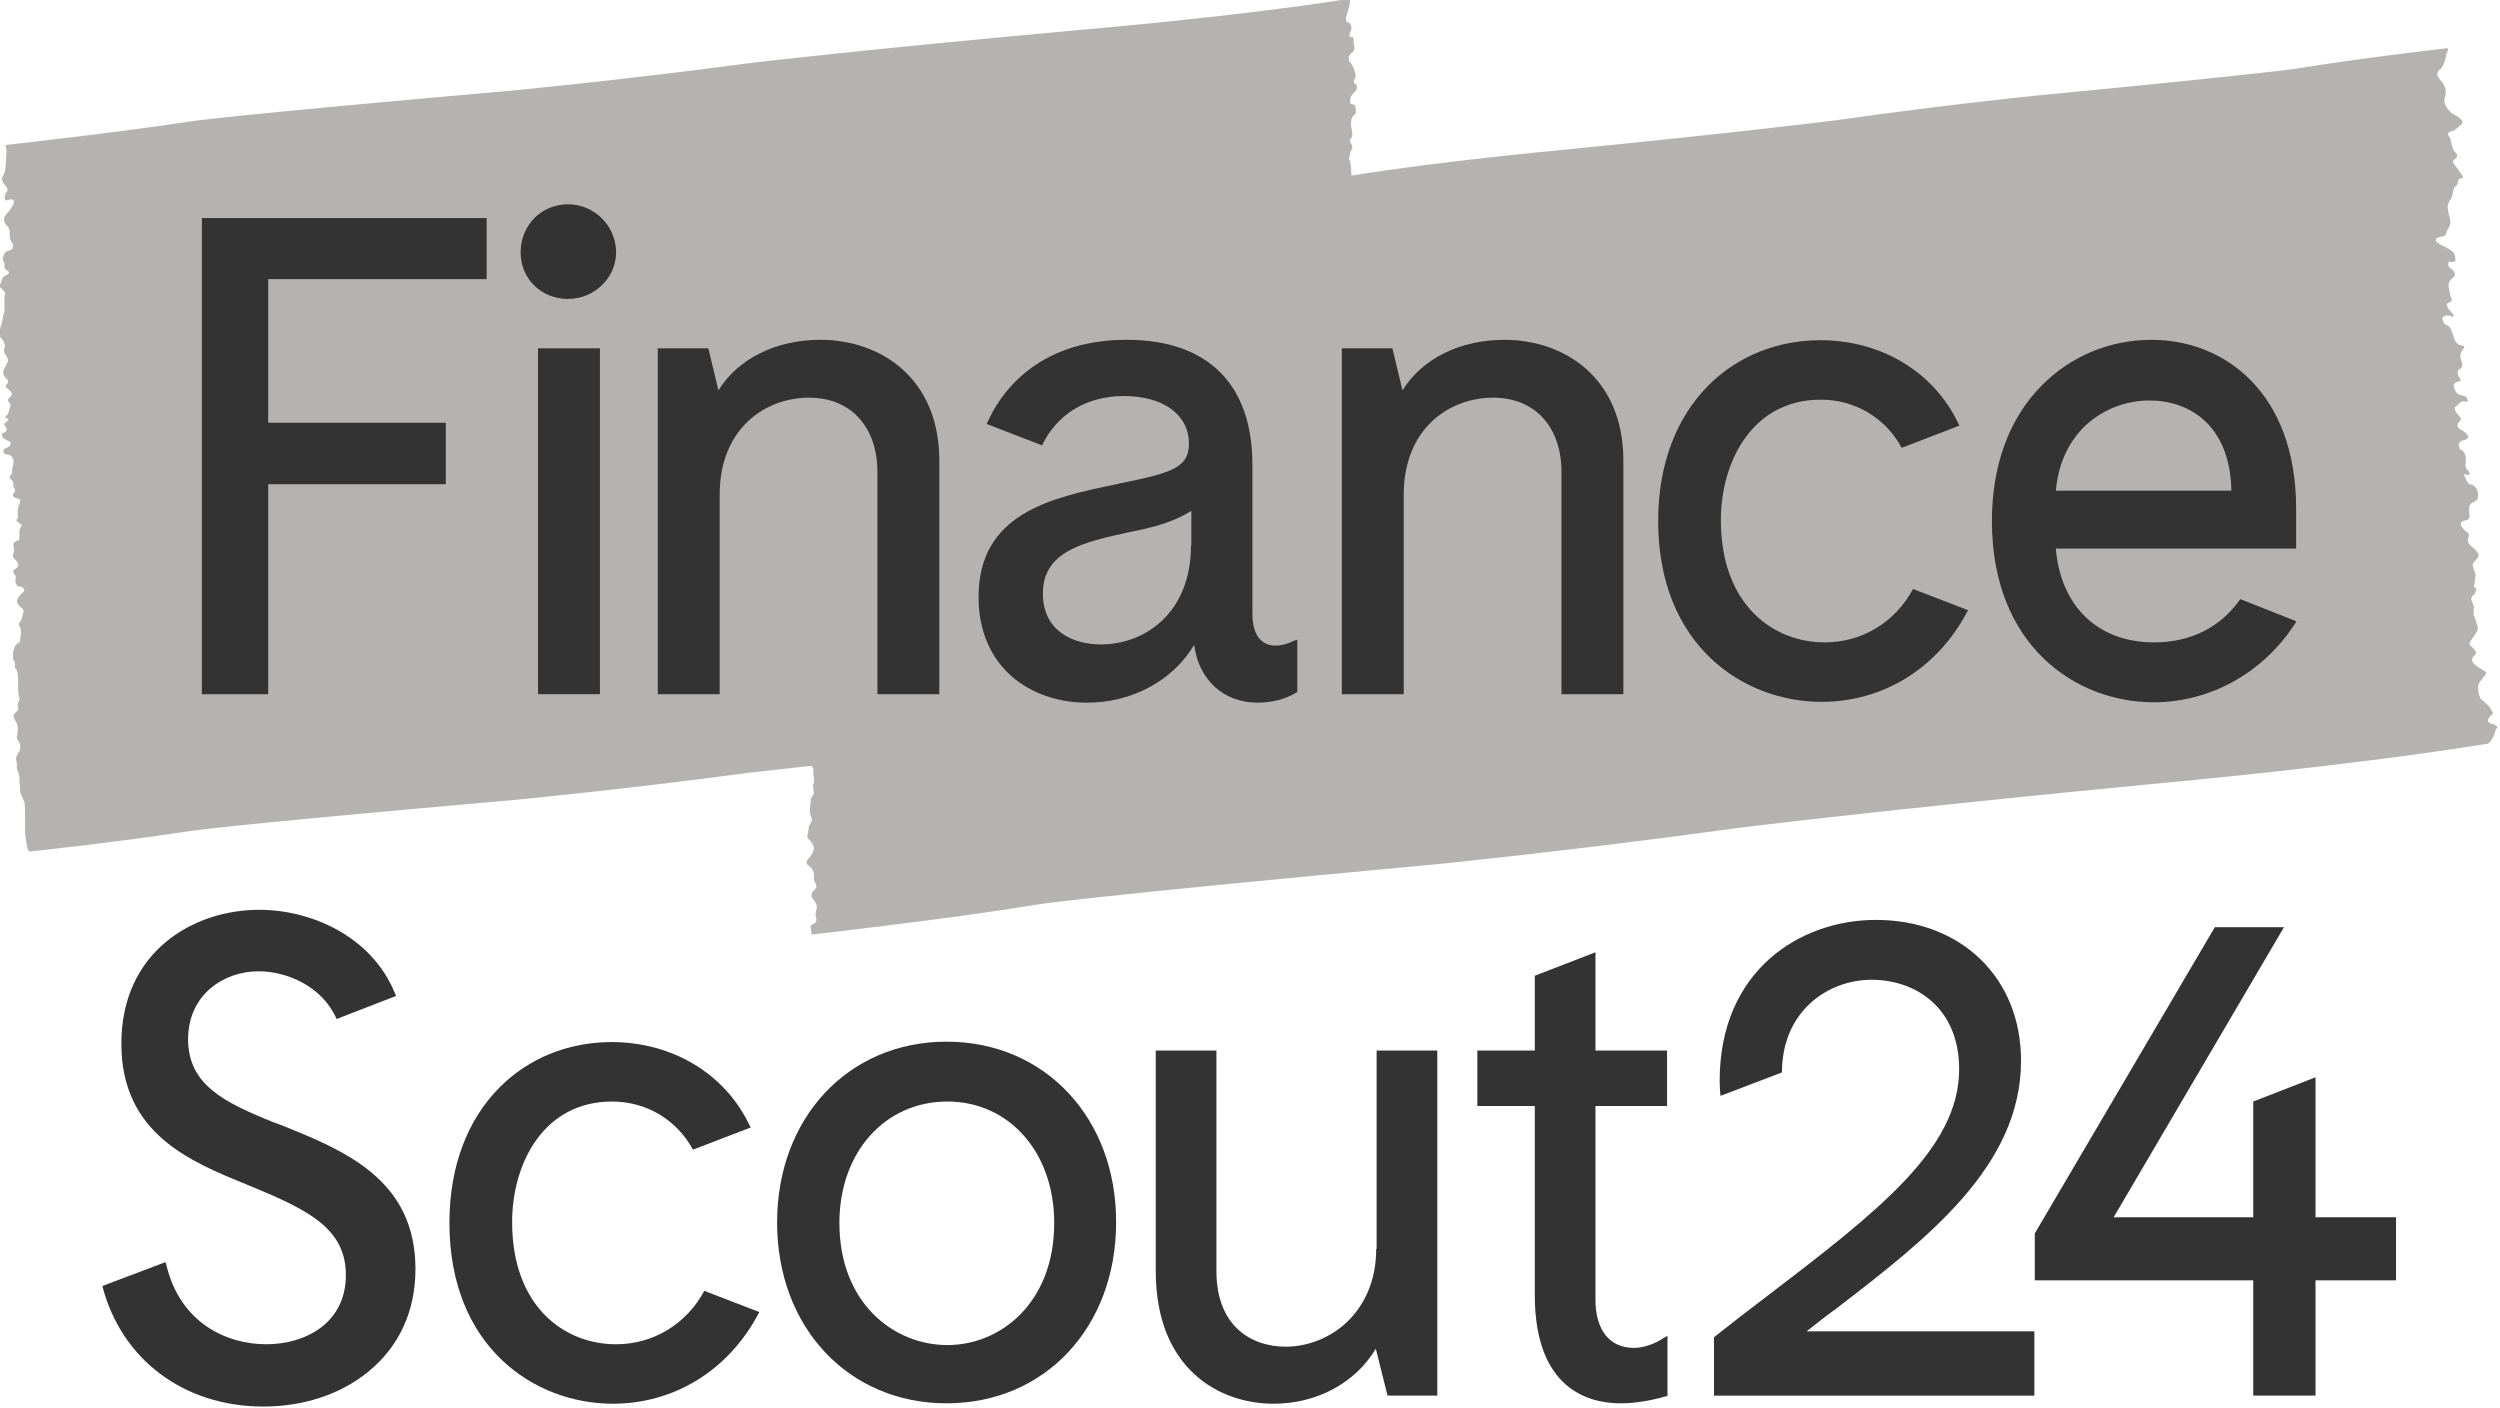
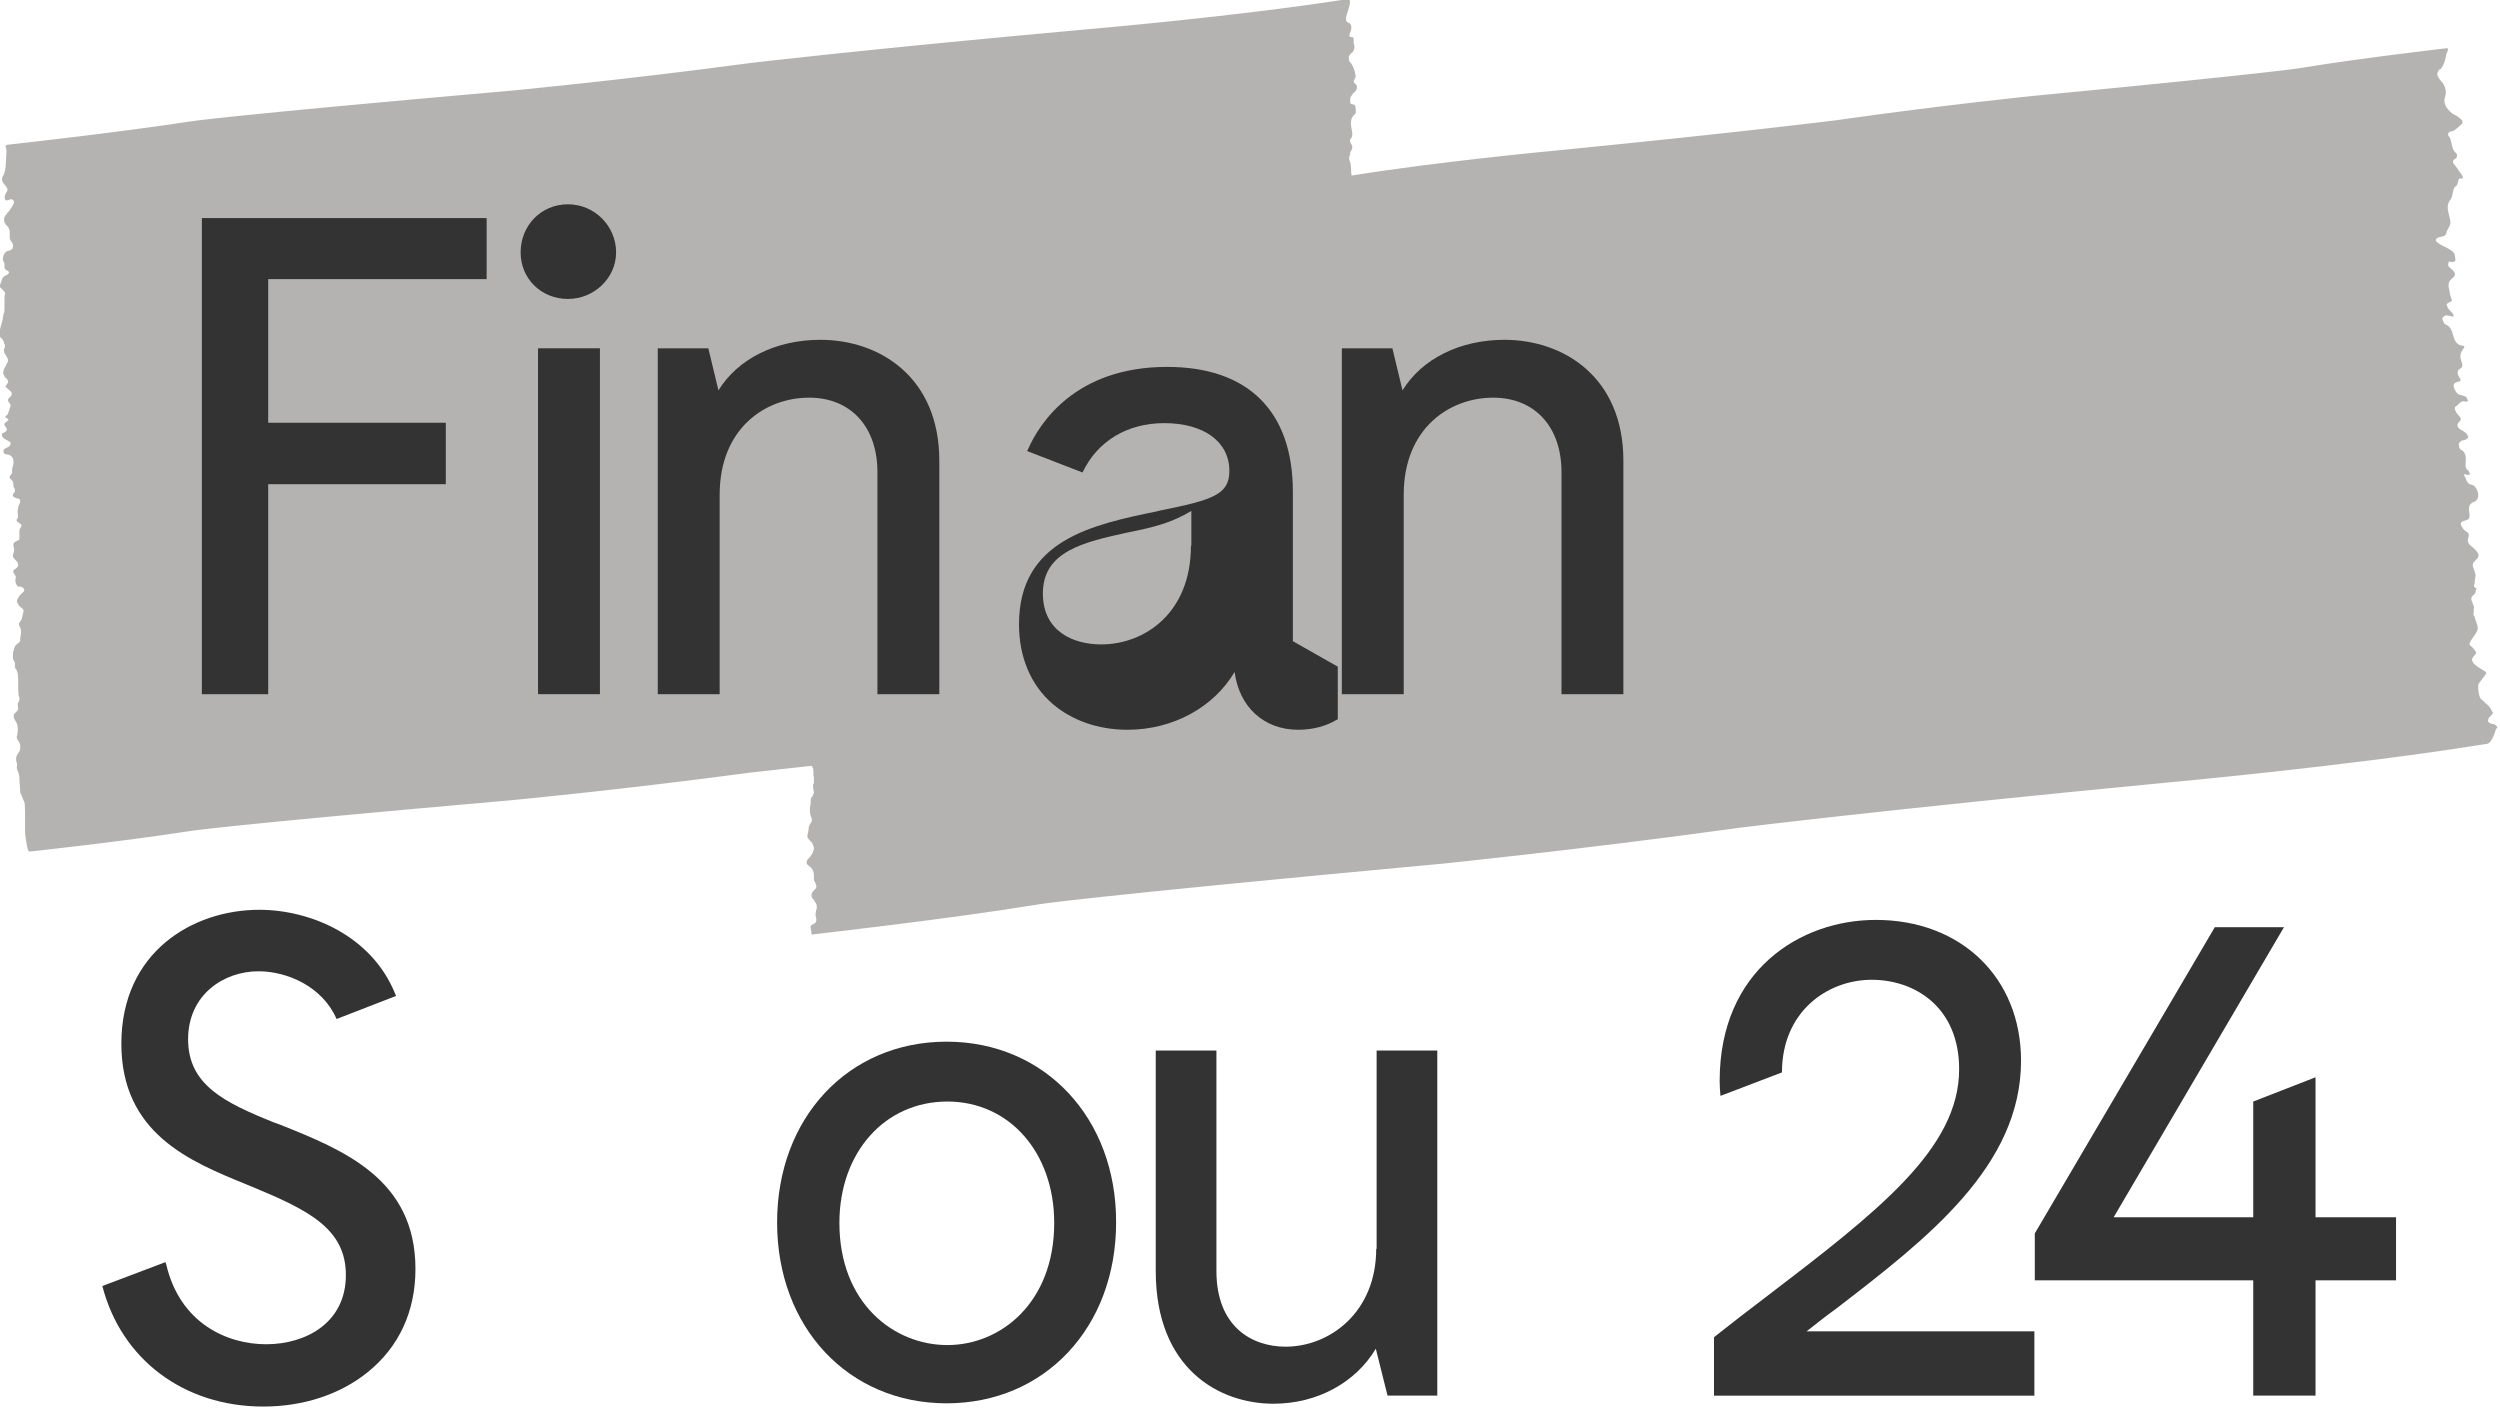
<svg xmlns="http://www.w3.org/2000/svg" version="1.2" viewBox="0 0 618 348" width="618" height="348">
  <title>FinanceScout24_Logo_2020</title>
  <style>
		.s0 { fill: #b5b2b2 } 
		.s1 { fill: #333333 } 
	</style>
  <path id="path4" class="s0" d="m201.1 191.1c0 0.2-0.1 0.5 0 0.7 0.1 0.3 0.1 0.2 0.1 0.5 0.1 0.3-0.1 0.3 0 0.5 0 0.1 0 0.4 0 0.5q0 0.1 0 0.3c-0.3 0.3-0.2 0.5-0.2 1-0.1 0.2 0.1 0.4 0.1 0.6-0.1 0.4 0.2 0.5 0.1 0.8-0.2 0.3-0.2 0.8-0.5 1-0.1 0.1-0.2 0.2-0.2 0.4-0.1 0.1-0.1 0.3-0.1 0.5q0 0.3 0 0.6c0 0.2 0 0.4-0.1 0.6-0.1 0.5-0.1 1-0.1 1.4 0 0.4 0.1 0.9 0.3 1.4 0 0.1 0.1 0.2 0.1 0.3 0 0.1 0 0.2 0.1 0.3q0 0.2 0 0.3c0 0.1 0 0.2-0.1 0.3-0.1 0.2-0.2 0.4-0.3 0.5q-0.1 0.3-0.3 0.6c-0.1 0.2-0.1 0.4-0.1 0.6 0 0.2 0 0.4-0.1 0.6 0 0.2 0 0.3-0.1 0.5 0 0.2 0 0.3-0.1 0.5 0 0.2 0 0.3 0 0.5 0 0.1 0.1 0.3 0.2 0.4 0.4 0.5 0.6 0.7 0.8 0.9 0.2 0.2 0.3 0.5 0.5 1 0.1 0.1 0.1 0.3 0.1 0.5 0 0.2 0 0.3-0.1 0.5-0.1 0.4-0.3 0.8-0.5 1.1-0.2 0.3-0.4 0.6-0.7 0.9-0.1 0.1-0.1 0.1-0.2 0.2-0.1 0.1-0.1 0.2-0.2 0.3-0.1 0.2-0.1 0.4-0.1 0.6 0 0.2 0.1 0.4 0.3 0.5 0.1 0.1 0.1 0.1 0.2 0.2 0.1 0.1 0.2 0.1 0.2 0.2 0.1 0.1 0.2 0.1 0.2 0.1 0.1 0.1 0.1 0.1 0.2 0.2 0.2 0.2 0.4 0.5 0.5 0.8 0.1 0.3 0.2 0.6 0.2 0.9 0 0.2 0 0.3 0 0.5 0 0.2 0 0.3 0 0.5q0 0.2 0 0.3c0 0.1 0.1 0.2 0.1 0.3 0.1 0.1 0.2 0.3 0.2 0.4 0.1 0.1 0.2 0.3 0.2 0.4 0.1 0.2 0.1 0.4 0.1 0.6 0 0.2-0.1 0.4-0.2 0.5-0.1 0.1-0.1 0.1-0.2 0.2-0.1 0.1-0.1 0.1-0.2 0.2l-0.1 0.1-0.1 0.1c-0.2 0.2-0.3 0.5-0.4 0.8 0 0.3 0 0.7 0.2 0.9 0.2 0.2 0.4 0.5 0.5 0.7 0.2 0.2 0.3 0.5 0.5 0.8 0 0.1 0.1 0.2 0.1 0.3q0 0.2 0 0.3c0 0.1 0 0.1 0 0.2 0 0.1 0 0.1 0 0.2-0.1 0.3-0.1 0.5-0.2 0.8 0 0.3-0.1 0.5-0.1 0.8 0 0.2 0 0.4 0.1 0.6 0.1 0.2 0.1 0.4 0.1 0.6 0 0.2 0 0.4-0.1 0.6-0.1 0.2-0.2 0.3-0.4 0.4-0.1 0.1-0.2 0.1-0.4 0.2-0.1 0.1-0.2 0.1-0.3 0.2-0.1 0.1-0.1 0.1-0.2 0.2q0 0.1 0 0.3 0 0.2 0 0.3l0.2 0.9c0 0.2 0 0.3 0 0.5 0 0.2 0.4 0.1 0.4 0.1l0.6-0.1c0 0 32.9-3.7 54.9-7.3 0 0 7.3-1.5 100.1-10.1 0 0 34.4-3.5 73.6-8.9 0 0 34.3-4.3 105-11.1 0 0 45.2-4.1 78.1-9.4l1.4-0.2c1.4-0.1 2.3-3.7 2.3-3.7 1-0.6-0.6-1.2-0.6-1.2-2-0.2-1.2-1.4-1.2-1.4 0-0.2 0.2-0.4 0.4-0.5 0.2-0.3 0.7-0.8 0.7-0.8-0.4-0.7-0.8-1.6-1.3-2-1-0.7-0.6-0.7-1.6-1.4-0.6-0.5-0.8-2.2-0.8-3.4 0-0.9 2.5-3 1.9-3.4-0.9-0.6-1.9-1.1-2.7-1.8-0.3-0.2-0.6-0.7-0.7-1.1-0.1-0.3 0.2-0.7 0.4-1 0.8-0.8 0.8-0.8 0-1.8-0.3-0.4-0.6-0.6-0.9-0.9-0.7-0.7 2-3 1.9-4.2 0-0.5-0.2-1.1-0.4-1.6-0.1-0.3-0.3-0.8-0.4-1.3-0.1-0.1-0.1-0.2-0.2-0.3-0.1-0.3-0.1-0.6 0-0.8 0-0.5 0-0.9 0.1-1.2-0.2-0.5-0.4-1.1-0.6-1.6-0.2-0.4-0.1-0.8 0.2-1.2 0.1-0.1 0.2-0.2 0.3-0.2 0.5-0.3 0.4-1.1 0.7-1.6-0.1-0.1-0.2-0.1-0.3-0.2-0.3-0.2-0.4-0.4-0.3-0.7 0.3-0.6 0.1-1.3 0.3-1.9 0.2-0.8-0.2-1.4-0.4-2.1-0.1-0.2-0.1-0.4-0.2-0.6-0.1-0.4 0-0.7 0.2-1 0.3-0.4 0.7-0.7 1-1.1 0.2-0.3 0.3-0.8 0-1.2-0.2-0.3-0.4-0.6-0.6-0.8-0.3-0.3-0.6-0.6-0.9-0.8-0.8-0.6-1.2-1.3-0.8-2.3 0.2-0.7 0.1-1-0.4-1.3-0.3-0.2-0.6-0.4-0.9-0.8-0.9-1.2-0.8-1.7 0.4-2 1.1-0.3 1.3-0.5 1.1-2-0.2-1.4 0-2.2 1.1-2.6 0.6-0.2 1.2-0.8 1.1-1.9-0.1-1.1-0.8-2.3-1.7-2.4-1.2-0.1-1.2-1.6-1.8-2.3 0 0 0.1-0.4 0.2-0.3 0.2 0 0.4 0.2 0.6 0.2 0.2 0 0.5-0.1 0.7-0.1-0.1-0.3-0.2-0.7-0.4-0.9-0.6-0.5-0.8-0.9-0.7-1.9 0.1-1.2 0.2-2.8-1.3-3.4-0.2-0.1-0.4-0.9-0.4-1.3 0-0.3 0.4-0.6 0.6-0.8 0.3-0.2 0.7-0.1 1-0.3 0.3-0.1 0.5-0.4 0.8-0.6-0.2-0.3-0.3-0.8-0.6-1-0.4-0.4-0.8-0.6-1.3-0.9-0.8-0.4-1.1-1.2-0.5-1.8 1-0.8 0.3-1.3-0.2-1.9-0.3-0.3-0.5-0.7-0.7-1.1-0.1-0.2-0.1-0.8 0-0.8 0.9-0.5 1.4-1.8 2.6-1.3 0.2 0.1 0.4-0.1 0.6-0.2-0.2-0.3-0.3-0.9-0.5-1-0.6-0.3-1.2-0.4-1.8-0.6-0.6-0.2-1.5-1.9-1.2-2.5 0.1-0.3 0.6-0.5 0.9-0.6 0.5-0.2 1.2 0 0.4-1.2-0.5-0.7-0.6-1.7 0.3-2.1 0.7-0.3 0.5-1.2 0.3-1.7-0.5-1.2-0.3-2.1 0.3-3 0.3-0.4 0.8-0.9-0.3-1-0.9-0.1-1.6-0.8-2-2.2-0.3-1.2-0.7-2.6-2-3-0.3-0.1-0.6-0.9-0.8-1.4 0-0.2 0.5-0.7 0.8-0.8 0.5-0.1 1 0.1 1.5 0.2 0.2 0 0.3 0.1 0.5 0.1 0-0.2 0-0.6-0.1-0.7-0.3-0.4-0.7-0.7-1-1.1-0.3-0.3-0.5-0.8-0.6-1.2 0-0.2 0.5-0.5 0.7-0.6 0.5-0.2 0.8-0.2 0.4-1.1-0.3-0.6-0.3-1.5-0.5-2.2-0.3-1.2 0-2 0.8-2.6 0.9-0.7 0.9-1.3-0.1-2.2-0.1-0.1-0.2-0.2-0.2-0.2-0.4-0.3-0.8-0.5-0.7-1.2 0.1-0.9 0.6-0.4 1-0.4 0.3 0 0.8-0.3 0.8-0.4-0.1-0.6-0.1-1.4-0.4-1.9-0.4-0.5-1-0.8-1.5-1.1-0.8-0.5-1.8-0.8-2.5-1.4-0.7-0.5-0.6-1 0.2-1.3 0.3-0.1 0.6-0.2 0.8-0.2 0.6-0.1 1.1-0.3 1.2-1.2 0-0.2 0.2-0.4 0.3-0.6 0.8-1.5 0.8-1.5 0.3-3.5-0.4-1.4-0.6-2.8 0.4-3.9 0.6-0.8 0.5-2.9 1.2-3.2 0.4-0.1 0.6-1 0.7-1.5 0.1-0.3 0.2-0.5 0.5-0.5 0.2 0 0.5 0.1 0.6-0.1 0.2-0.4-0.8-1.5-0.9-1.7-0.3-0.5-0.7-1-1-1.4-0.5-0.6-0.9-1.1 0-1.6 0.6-0.3 0.6-1.2 0.2-1.5-0.9-0.7-0.9-1.8-1.2-2.8 0-0.1-0.1-0.2-0.1-0.4 0-0.7-1-1.1-0.5-1.8 0.3-0.4 0.9-0.3 1.3-0.5q1-0.7 2.1-1.8c0.1-0.1 0-0.8-0.2-0.9-0.5-0.4-1-0.9-1.5-1.1-0.9-0.4-1.7-1.1-2.3-2.1-0.4-0.7-0.6-1.5-0.3-2.4 0.5-1.3 0-3-0.9-3.9-0.4-0.4-0.8-1-1-1.6-0.1-0.3 0.2-0.8 0.4-1.2 0.1-0.2 0.5-0.2 0.6-0.4 0.6-1 0.9-1.6 1.2-3.4 0.1-0.3 0.3-0.8 0.5-1.2l-0.2-0.4c0 0-21.7 2.5-36.2 4.9 0 0-4.8 1-66.1 6.9 0 0-22.7 2.3-48.6 6 0 0-22.7 2.9-69.3 7.5 0 0-29 2.7-50.7 6.2l-0.1-1c0-0.2 0-1.1-0.1-1.7-0.2-1.2-0.6-1.1-0.3-2.1 0.4-1.2-0.1-0.5 0.5-1.5 0 0 0.2-0.5 0.2-0.6 0-0.2-0.1-0.7-0.2-0.8-0.4-0.4-0.4-1.1-0.4-1.1 0.6-0.7 0.7-1.2 0.5-2.3-0.3-1.4-0.6-3.1 0.8-4.1 0.2-0.1 0.2-1.1 0.1-1.5 0-0.3-0.1-0.7-0.3-0.8-0.3-0.1-0.5-0.1-0.8-0.2-0.3-0.1-0.1-0.6-0.3-0.7 0.2-0.4 0-0.9 0.3-1.2 0.4-0.5 0.3-0.6 0.7-0.9 0.8-0.6 1-1.6 0.4-2.1-1.1-0.8 0.2-1.3 0-2.2-0.5-2.7-1.6-3.5-1.6-3.5l-0.1-1.2c0.6-0.4 0.1-0.4 0.7-0.8 0.6-0.3 0.9-1.4 0.6-2.1-0.2-0.4 0.1-1.8-0.3-1.8-0.5-0.1-1.2 0.2-0.6-1.3 0.4-0.9 0.4-2-0.5-2.3-0.8-0.2-0.6-1.3-0.4-1.9 0.4-1.5 1.3-3.5 0.5-3.9l-1.8 0.2c-26.3 4.1-62.4 7.2-62.4 7.2-56.5 5.1-83.9 8.4-83.9 8.4-31.3 4.2-58.8 6.8-58.8 6.8-74.1 6.5-80 7.7-80 7.7-17.6 2.7-43.9 5.6-43.9 5.6l-0.8 0.1c0 0-0.5 0-0.4 0.6 0.1 0.2 0.2 0.6 0.2 1l-0.2 3.7c-0.1 0.9-0.3 1.8-0.6 2.3-0.6 0.9-0.2 1.6 0.3 2.2 0.5 0.6 1 1.1 0.6 1.8-0.2 0.2-0.4 0.6-0.5 1.1-0.1 0.4-0.1 0.8 0.3 1 0.2 0.1 0.5 0 0.7-0.1 0.2-0.1 0.5-0.2 0.8-0.1 0.6 0.3 0.5 0.8 0.3 1.2-0.2 0.4-0.6 1-0.8 1.3-0.1 0.1-0.1 0.2-0.2 0.3q-0.1 0.2-0.3 0.3c-0.1 0.1-0.1 0.1-0.2 0.2-0.1 0.3-0.1 0.4-0.2 0.4-0.2 0.1-0.3 0.3-0.4 0.5-0.1 0.2-0.2 0.4-0.2 0.7 0 0.2 0 0.4 0.1 0.7q0.2 0.3 0.3 0.6c0.1 0.1 0.1 0.1 0.2 0.2 0.1 0.1 0.1 0.1 0.2 0.2 0.1 0.1 0.2 0.3 0.3 0.4 0.1 0.1 0.2 0.3 0.2 0.5 0.1 0.2 0.1 0.3 0.1 0.4q0 0.2 0 0.6 0 0.2 0 0.3 0 0.2 0 0.3c0 0.1 0 0.3 0 0.4 0 0.1 0.1 0.3 0.1 0.4q0.2 0.3 0.3 0.6c0.1 0 0.2 0.2 0.3 0.4 0.1 0.1 0.1 0.2 0.1 0.4 0 0.1 0 0.3 0 0.4 0 0.1 0 0.3-0.1 0.4q-0.1 0.2-0.3 0.3c-0.1 0.1-0.2 0.1-0.4 0.2-0.2 0.1-0.2 0.1-0.4 0.1-0.3 0.1-0.5 0.2-0.7 0.4-0.2 0.2-0.2 0.3-0.3 0.5-0.1 0.2-0.2 0.3-0.2 0.5 0 0.2-0.1 0.3-0.1 0.5 0 0.2 0 0.4 0.1 0.5 0 0.2 0.1 0.3 0.2 0.5 0.1 0.1 0.1 0.2 0.1 0.4 0 0.1 0 0.3 0 0.4v0.1 0.1c0 0.2 0 0.3 0.1 0.5 0.1 0.1 0.2 0.3 0.4 0.4 0.1 0 0.1 0.1 0.2 0.1 0.1 0 0.2 0.1 0.2 0.1 0.1 0.1 0.2 0.2 0.2 0.3 0 0.1 0 0.3-0.1 0.3-0.1 0.1-0.1 0.1-0.2 0.2-0.1 0.2-0.2 0.2-0.3 0.2-0.3 0.1-0.6 0.3-0.8 0.5-0.2 0.2-0.3 0.5-0.4 0.8 0 0.2-0.1 0.4-0.2 0.6-0.1 0.2-0.1 0.4-0.2 0.6 0 0.1 0 0.2 0 0.4 0 0.1 0.1 0.2 0.2 0.3q0.2 0.1 0.3 0.3 0.2 0.1 0.3 0.3c0.2 0.2 0.3 0.3 0.4 0.5 0.1 0.2 0.1 0.3 0 0.5-0.1 0.3-0.1 0.5-0.1 0.8 0 0.3 0 0.5 0 0.8 0 0.3 0 0.5 0 0.8 0 0.3 0 0.5 0 0.8 0 0.3 0 0.5 0 0.8 0 0.3-0.1 0.5-0.2 0.8 0 0.1-0.1 0.2-0.1 0.4 0 0.1 0 0.3-0.1 0.4 0 0.3 0 0.5-0.1 0.8-0.1 0.3-0.1 0.5-0.2 0.8-0.2 0.5-0.3 1-0.4 1.5-0.1 0.5-0.1 1 0 1.6 0 0.1 0 0.2 0.1 0.3 0.1 0.1 0.1 0.1 0.2 0.2q0.2 0.1 0.3 0.3c0.1 0.1 0.1 0.2 0.2 0.3 0.1 0.2 0.1 0.3 0.2 0.5-0.1 0 0 0.2 0.1 0.3 0.1 0.1 0.1 0.3 0.1 0.4 0 0.1 0 0.3 0 0.4 0 0.1 0 0.2-0.1 0.3-0.1 0-0.1 0.1-0.1 0.2 0 0.2-0.1 0.3 0 0.5 0 0.2 0.1 0.3 0.1 0.5 0.1 0.1 0.1 0.2 0.2 0.3 0.1 0.1 0.1 0.2 0.2 0.3 0.1 0.1 0.1 0.2 0.2 0.4 0.1 0.1 0.1 0.2 0.2 0.4 0 0.1 0.1 0.2 0.1 0.4 0 0.1 0 0.3-0.1 0.4-0.2 0.3-0.3 0.5-0.4 0.8-0.1 0.3-0.4 0.6-0.5 0.9 0 0.1-0.1 0.3-0.1 0.4 0 0.1-0.1 0.2-0.1 0.4q0 0.1 0 0.3c0 0.1 0 0.2 0.1 0.3 0 0 0.1 0.2 0.2 0.4 0.1 0.2 0.2 0.4 0.4 0.5q0.2 0.1 0.3 0.3c0.1 0.2 0.1 0.3 0.2 0.4q0 0.2 0 0.3c0 0.1 0 0.2-0.1 0.2-0.1 0.1-0.1 0.2-0.2 0.3-0.1 0.1-0.1 0.2-0.2 0.3-0.1 0.1-0.1 0.2-0.1 0.3 0 0.1 0.1 0.2 0.1 0.2 0.3 0.2 0.5 0.3 0.6 0.5 0.2 0.1 0.3 0.3 0.5 0.4q0.3 0.3 0.3 0.6c0 0.2 0 0.4-0.2 0.6q-0.1 0.2-0.3 0.3-0.1 0.2-0.3 0.3c-0.1 0.1-0.1 0.2-0.1 0.4 0 0.1 0 0.3 0.1 0.4 0 0.1 0.1 0.1 0.1 0.2 0 0.1 0.1 0.1 0.2 0.2 0.1 0.1 0.2 0.3 0.2 0.5 0 0.2 0 0.3-0.1 0.5-0.1 0.2-0.2 0.4-0.2 0.6-0.1 0.2-0.1 0.4-0.2 0.6 0 0.1-0.1 0.2-0.1 0.2 0 0 0 0.1 0 0.2-0.1 0.1-0.1 0.1-0.2 0.2-0.1 0.1-0.1 0.1-0.2 0.2-0.2 0.2-0.3 0.3-0.3 0.4 0 0.1 0.1 0.2 0.4 0.3 0.2 0.1 0.3 0.2 0.4 0.3 0 0.1-0.1 0.3-0.3 0.4-0.1 0.1-0.2 0.2-0.3 0.2q-0.1 0.2-0.3 0.3c-0.1 0.1-0.1 0.1-0.1 0.2q0 0.2 0 0.3c0 0.1 0.1 0.2 0.2 0.3 0.1 0.1 0.2 0.2 0.2 0.3 0.1 0.2 0.2 0.3 0.2 0.4 0 0.1 0 0.2-0.1 0.3-0.1 0.1-0.1 0.2-0.2 0.3-0.1 0.1-0.2 0.1-0.3 0.2-0.1 0-0.2 0.1-0.2 0.1-0.1 0-0.2 0.1-0.2 0.1-0.1 0-0.2 0.1-0.2 0.3 0 0.2 0 0.2 0 0.4 0.1 0.1 0.1 0.2 0.2 0.3q0.2 0.2 0.3 0.3c0.2 0.1 0.4 0.3 0.7 0.4 0.3 0.1 0.4 0.3 0.7 0.4 0.1 0.1 0.1 0.1 0.2 0.2 0.1 0.1 0 0.2 0 0.3 0 0.2-0.1 0.3-0.2 0.5-0.1 0.1-0.2 0.3-0.4 0.3-0.1 0.1-0.2 0.1-0.4 0.2-0.1 0.1-0.2 0.1-0.4 0.2-0.1 0.1-0.3 0.2-0.3 0.4-0.1 0.2-0.1 0.4 0 0.5 0 0.1 0.1 0.2 0.1 0.2 0 0.1 0.1 0.1 0.2 0.2l0.1 0.1c2.8 0 1.9 2.9 1.9 2.9-0.1 0.2-0.1 0.4-0.2 0.7q0 0.2 0 0.3 0 0.2 0 0.3c0 0.3 0 0.5-0.1 0.6-0.1 0.1-0.2 0.3-0.4 0.5-0.1 0.1-0.1 0.2-0.1 0.4 0 0.1 0 0.2 0.1 0.3 0.1 0.1 0.1 0.1 0.2 0.2 0.1 0.1 0.1 0.1 0.2 0.2 0.1 0.1 0.3 0.3 0.3 0.4 0 0.1 0.1 0.3 0.1 0.5 0 0.2 0 0.4 0 0.5 0 0.2 0.1 0.3 0.2 0.5 0.2 0.3 0.2 0.5 0.2 0.7 0 0.2-0.1 0.5-0.4 0.7-0.1 0.2-0.1 0.3-0.1 0.5 0 0.2 0.1 0.3 0.3 0.4 0.1 0 0.1 0.1 0.2 0.1 0.1 0 0.2 0.1 0.2 0.1 0.1 0.1 0.2 0.1 0.4 0.1 0.1 0 0.2 0.1 0.4 0.1 0.1 0 0.2 0.2 0.2 0.3 0.1 0.1 0.1 0.3 0.1 0.4 0 0.1-0.1 0.2-0.1 0.3 0 0.1-0.1 0.2-0.1 0.3l-0.3 0.7q0 0.2 0 0.3c-0.2 0.5-0.1 1-0.1 1.5 0.1 0.5 0.1 1-0.3 1.4-0.1 0.3 0.3 0.5 0.6 0.8 0.4 0.2 0.8 0.5 0.6 0.7q-0.1 0.3-0.3 0.6c-0.1 0.2-0.2 0.4-0.2 0.6q0 0.2 0 0.3 0 0.2 0 0.3 0 0.2 0 0.3 0 0.2 0 0.3 0 0.2 0 0.3 0 0.2 0 0.3 0 0.2 0 0.3c0 0.1-0.1 0.1-0.2 0.2-0.1 0.1-0.2 0.1-0.4 0.2-0.1 0.1-0.2 0.1-0.4 0.2-0.2 0.1-0.3 0.2-0.4 0.4-0.1 0.1-0.1 0.3-0.1 0.5 0 0.2 0.1 0.3 0.1 0.5 0 0.2 0.1 0.3 0.1 0.5 0 0.2 0 0.4-0.1 0.7 0 0.2-0.1 0.4-0.2 0.6v0.1 0.1q0 0.2 0 0.3c0 0.1 0.1 0.2 0.1 0.2 0.1 0.2 0.3 0.4 0.5 0.6 0.2 0.2 0.4 0.4 0.5 0.6 0.2 0.2 0.2 0.5 0.2 0.7 0 0.3-0.2 0.5-0.4 0.7 0 0-0.1 0-0.1 0.1 0 0-0.1 0-0.1 0.1-0.1 0-0.2 0.1-0.2 0.1-0.1 0-0.1 0.1-0.2 0.1-0.1 0.1-0.2 0.2-0.2 0.4 0 0.2 0 0.4 0.1 0.5 0.1 0.1 0.2 0.2 0.2 0.3 0.1 0.1 0.2 0.2 0.2 0.3 0.1 0.1 0.1 0.1 0.1 0.2q0 0.1 0 0.3c0 0.1 0 0.3-0.1 0.4 0 0.1 0 0.3 0 0.4 0 0.3 0.1 0.5 0.2 0.8 0.1 0.2 0.3 0.4 0.5 0.6 0.4 0 0.5 0 0.6 0 0.1 0 0.2 0.1 0.2 0.1 0.1 0 0.2 0.1 0.2 0.1l0.2 0.1c0.1 0.1 0.2 0.2 0.3 0.4 0 0.2 0 0.4-0.1 0.5-0.1 0.1-0.1 0.1-0.2 0.2-0.1 0.1-0.1 0.1-0.2 0.2-0.3 0.2-0.5 0.5-0.7 0.7-0.2 0.3-0.4 0.6-0.5 0.9 0 0.1-0.1 0.3-0.1 0.4 0 0.1 0 0.3 0.1 0.4 0.2 0.4 0.3 0.6 0.5 0.8 0.2 0.2 0.4 0.4 0.8 0.7 0.1 0.1 0.2 0.2 0.2 0.3 0 0.1 0.1 0.2 0 0.4 0 0.1-0.1 0.3-0.1 0.4 0 0.1-0.1 0.3-0.1 0.4 0 0.2 0 0.3-0.1 0.5-0.1 0.2-0.1 0.3-0.1 0.5-0.1 0.2-0.2 0.3-0.3 0.5-0.1 0.1-0.2 0.3-0.3 0.4 0 0.1-0.1 0.2-0.1 0.2 0 0 0 0.2 0 0.3 0 0.1 0 0.2 0.1 0.3 0 0.1 0.1 0.2 0.1 0.2 0.2 0.4 0.3 0.8 0.3 1.1 0 0.4 0 0.8-0.1 1.2 0 0.2-0.1 0.3-0.1 0.5 0 0.2 0 0.3 0 0.5 0 0.1 0 0.3-0.1 0.4-0.1 0.1-0.1 0.2-0.3 0.3-0.3 0.2-0.5 0.4-0.7 0.6-0.2 0.2-0.3 0.5-0.4 0.8 0 0.2-0.1 0.3-0.1 0.5-0.1 0.2-0.1 0.3-0.2 0.5q0 0.2 0 0.3 0 0.2 0 0.3c0 0.3 0 0.5 0 0.8 0.1 0.3 0.1 0.5 0.3 0.7 0.1 0.2 0.1 0.3 0.2 0.5 0 0.2 0 0.3 0 0.5v0.1 0.1c0 0.2 0 0.3 0 0.4 0 0.1 0.1 0.2 0.2 0.3 0.1 0.2 0.3 0.4 0.3 0.6 0.1 0.2 0.1 0.4 0.2 0.6 0 0.5 0.1 1 0.1 1.4 0 0.5 0 1 0 1.4 0 0.4 0 0.9 0 1.3 0 0.4 0.1 0.9 0.1 1.3 0 0.1 0 0.2 0.1 0.3 0.1 0.1 0.1 0.2 0.1 0.3 0 0.1 0.1 0.3 0 0.4 0 0.1-0.1 0.3-0.1 0.4 0 0.1-0.1 0.2-0.1 0.2 0 0.1-0.1 0.1-0.1 0.2-0.1 0.1-0.1 0.2-0.1 0.4 0 0.2 0 0.3 0 0.4 0.1 0.4 0.1 0.6 0.1 0.8 0 0.2-0.2 0.3-0.4 0.6-0.1 0.1-0.1 0.1-0.2 0.2-0.1 0.1-0.1 0.1-0.2 0.2l-0.1 0.1c0 0 0 0.1-0.1 0.1-0.1 0.1-0.1 0.2-0.1 0.4 0 0.1 0 0.3 0 0.4 0.1 0.3 0.2 0.5 0.3 0.7 0.1 0.2 0.3 0.5 0.4 0.7 0 0.1 0.1 0.2 0.1 0.2 0 0.1 0 0.2 0.1 0.3 0.1 0.5 0.1 1 0.1 1.4 0 0.4-0.1 1-0.2 1.4-0.1 0.2-0.1 0.4 0 0.5 0.1 0.1 0.1 0.3 0.2 0.5 0 0 0 0.1 0.1 0.1 0 0 0 0.1 0.1 0.1q0.2 0.3 0.3 0.6c0.1 0.2 0.1 0.4 0.1 0.6 0 0.2 0 0.4 0 0.7 0 0.2-0.1 0.4-0.2 0.6-0.1 0.2-0.2 0.3-0.3 0.5-0.1 0.2-0.2 0.3-0.3 0.5-0.1 0.2-0.1 0.3-0.2 0.5 0 0.2 0 0.3 0 0.5q0 0.1 0 0.3c0 0.1 0 0.2 0.1 0.3 0 0.2 0.1 0.3 0.1 0.5 0 0.2 0 0.3 0 0.5 0 0.2-0.1 0.4 0 0.7 0 0.2 0.1 0.4 0.2 0.6q0.2 0.4 0.3 0.9c0.1 0.3 0.1 0.6 0.1 0.9 0 0.5 0 1.1 0.1 1.6 0 0.5 0.1 1.1 0.1 1.6q0 0.1 0 0.3c0 0.1 0 0.2 0.1 0.2 0.2 0.4 0.4 0.8 0.5 1.2 0.2 0.4 0.3 0.8 0.5 1.2l0.1 2.3c0 1.5 0 5.1 0 5.1 0 0 0.2 1.9 0.5 3.3 0.2 1.3 0.6 1.3 0.6 1.3 0 0 21.6-2.3 39.2-5 0 0 5.9-1.2 80-7.7 0 0 27.5-2.6 58.8-6.8 0 0 4.4-0.5 15.3-1.7l0.4 0.6z" />
  <path id="path6" class="s1" d="m446.6 329.1c2.4-1.9 4.8-3.8 7.3-5.6 22.5-17.3 45.7-35.2 45.7-61.3 0-20.5-14.8-34.8-35.9-34.8-18.6 0-38.6 12.4-38.6 39.8 0 1.3 0.1 2.8 0.2 3.7l15.2-5.8c0-15 11.2-22.9 22.2-22.9 10.7 0 21.6 6.8 21.6 22.1 0 19.7-20.1 35.2-48 56.5-4 3-8.1 6.2-12.4 9.6l-0.2 0.2v14.4h79.2v-15.9z" />
  <path id="path8" class="s1" d="m69.2 278l-1.4-0.5c-12.5-5-21.3-9.4-21.3-20.6 0-11 8.8-16.8 17.4-16.8 7 0 15.8 3.7 19.3 11.8l14.7-5.7-0.2-0.5c-5.8-14.4-21-20.8-33.6-20.8-16.4 0-34.1 10.4-34.1 33.1 0 22.2 17 29.1 30.7 34.7l1.7 0.7c14 5.8 23.1 10.4 23.1 21.8 0 11.8-9.9 17.1-19.7 17.1-9.7 0-21.3-5.2-24.7-19.7l-0.2-0.6-15.6 5.9c4.7 18.2 20.2 29.8 39.8 29.8 9.9 0 19-3 25.8-8.5 7.7-6.2 11.8-15 11.8-25.5 0-22.3-17.8-29.4-33.5-35.7z" />
  <path id="path10" class="s1" d="m234 257.5c-24.3 0-41.9 18.8-41.9 44.7 0 25.9 17.6 44.7 41.9 44.7 24.3 0 41.9-18.8 41.9-44.7 0.1-25.8-17.6-44.7-41.9-44.7zm26.6 44.8c0 19.8-13.3 30.2-26.4 30.2-13.3 0-26.7-10.4-26.7-30.2 0-17.4 11.2-30 26.7-30 15.3 0 26.4 12.6 26.4 30z" />
  <path id="path12" class="s1" d="m340.2 308.7c0 15.7-11.5 24.2-22.4 24.2-8.3 0-17.1-4.9-17.1-18.7v-54.5h-15v54.5c0 24.2 15.7 32.8 29.1 32.8 10.8 0 20.3-5.2 25.3-13.6l2.9 11.6h12.3v-85.3h-15v49z" />
-   <path id="path14" class="s1" d="m394.4 235.4l-15 5.8v18.5h-14.2v13.7h14.2v46.7c0 23.3 13.3 26.8 21.2 26.8 3.5 0 7.2-0.6 11.1-1.7l0.5-0.1v-14.9l-1 0.6c-2.3 1.5-5 2.4-7.3 2.4-6 0-9.5-4.4-9.5-11.9v-47.9h17.7v-13.7h-17.7z" />
  <path id="polygon16" fill-rule="evenodd" class="s1" d="m503 316.5h54v28.5h15.4v-28.5h19.9v-15.6h-19.9v-34.6l-15.4 6v28.6h-34.5l42.1-71.7h-17.1l-44.5 75.7z" />
-   <path id="path18" class="s1" d="m174.1 319.1c-4.4 8.2-12.6 13.2-21.8 13.2-12.8 0-25.7-9.3-25.7-30.2 0-14.4 7.7-29.8 24.7-29.8 8.5 0 16 4.5 20 11.9l14.3-5.5-0.3-0.5c-6-12.7-19-20.6-34.1-20.6-10.6 0-20.4 3.9-27.6 11.1-8.1 8.1-12.5 19.7-12.5 33.6 0 30.7 21 44.7 40.4 44.7 15.1 0 28.5-8.2 35.9-22.1l0.3-0.5-0.1-0.1z" />
  <path id="polygon22" fill-rule="evenodd" class="s1" d="m66.3 104.5v-35.5h54v-15.1h-70.4v117.7h16.4v-51.9h43.9v-15.2z" />
  <path id="rect24" fill-rule="evenodd" class="s1" d="m133 86.1h15.3v85.5h-15.3z" />
  <path id="path26" class="s1" d="m140.4 50.5c-6.6 0-11.7 5.2-11.7 11.9 0 6.5 5.1 11.5 11.7 11.5 6.5 0 11.9-5.2 11.9-11.5 0-6.5-5.3-11.9-11.9-11.9z" />
  <path id="path30" class="s1" d="m202.8 84c-11 0-20.4 4.7-25.2 12.5l-2.5-10.4h-12.5v85.5h15.3v-49.3c0-16.5 11.4-24 22.1-24 10.3 0 16.9 7.2 16.9 18.4v54.9h15.3v-57.7c0-20.7-14.8-29.9-29.4-29.9z" />
  <path id="path32" class="s1" d="m371.9 84c-11 0-20.4 4.7-25.2 12.5l-2.5-10.4h-12.5v85.5h15.3v-49.3c0-16.5 11.4-24 22.1-24 10.3 0 16.9 7.2 16.9 18.4v54.9h15.3v-57.7c0-20.7-14.8-29.9-29.4-29.9z" />
-   <path id="path34" class="s1" d="m553.8 148.1c-4.8 6.9-12.2 10.7-21.3 10.7-13.9 0-23.1-8.9-24.3-23.2h59.4v-9.9c0-28.8-17.9-41.7-35.7-41.7-10.3 0-20 4-27.2 11.3-8.1 8.2-12.3 19.8-12.3 33.5 0 30.8 20.7 44.8 40 44.8 13.9 0 27-7.2 34.9-19.4l0.4-0.6zm-22.4-49.1c9.6 0 19.9 5.9 20.2 22.3h-43.4c1.4-15.4 12.9-22.3 23.2-22.3z" />
-   <path id="path36" class="s1" d="" />
  <path id="path38" class="s1" d="" />
  <path id="line40" fill-rule="evenodd" class="s1" d="m553.8 148.1l13.9 5.5" />
-   <path id="path44" class="s1" d="m319.6 158.5c-1.3 0.7-3 1.1-4.3 1.1-3.6 0-5.7-2.8-5.7-7.8v-36.9c0-19.9-11-30.9-31.1-30.9-22.8 0-31.6 14.1-34.3 20.2l-0.3 0.6 13.7 5.3c3.7-7.8 11.1-12.2 20.2-12.2 9.8 0 16.1 4.6 16.1 11.8 0 5.9-4.2 7.2-17.1 9.8l-0.8 0.2c-16 3.3-34.1 7.1-34.1 27.9 0 8.2 2.9 15 8.3 19.7 4.8 4.1 11.3 6.4 18.5 6.4 11.2 0 21.3-5.5 26.5-14.3 1.1 8.6 7.2 14.3 15.7 14.3 3.6 0 6.9-0.9 9.4-2.4l0.4-0.2v-13zm-25.2-23.6c0 16.7-11.5 24.4-22.2 24.4-7 0-14.4-3.3-14.4-12.6 0-10.5 10.2-12.7 21.1-15.1 6-1.2 10.7-2.3 15.6-5.3v8.6z" />
-   <path id="path48" class="s1" d="m472.9 145.6c-4.4 8.2-12.6 13.2-21.8 13.2-12.8 0-25.7-9.3-25.7-30.2 0-14.4 7.7-29.8 24.7-29.8 8.5 0 16 4.5 20 11.9l14.3-5.5-0.3-0.5c-6-12.7-19-20.6-34.1-20.6-10.6 0-20.4 3.9-27.6 11.1-8.1 8.1-12.5 19.7-12.5 33.6 0 30.7 21 44.7 40.4 44.7 15.1 0 28.5-8.2 35.9-22.1l0.3-0.5-0.1-0.1z" />
+   <path id="path44" class="s1" d="m319.6 158.5v-36.9c0-19.9-11-30.9-31.1-30.9-22.8 0-31.6 14.1-34.3 20.2l-0.3 0.6 13.7 5.3c3.7-7.8 11.1-12.2 20.2-12.2 9.8 0 16.1 4.6 16.1 11.8 0 5.9-4.2 7.2-17.1 9.8l-0.8 0.2c-16 3.3-34.1 7.1-34.1 27.9 0 8.2 2.9 15 8.3 19.7 4.8 4.1 11.3 6.4 18.5 6.4 11.2 0 21.3-5.5 26.5-14.3 1.1 8.6 7.2 14.3 15.7 14.3 3.6 0 6.9-0.9 9.4-2.4l0.4-0.2v-13zm-25.2-23.6c0 16.7-11.5 24.4-22.2 24.4-7 0-14.4-3.3-14.4-12.6 0-10.5 10.2-12.7 21.1-15.1 6-1.2 10.7-2.3 15.6-5.3v8.6z" />
</svg>